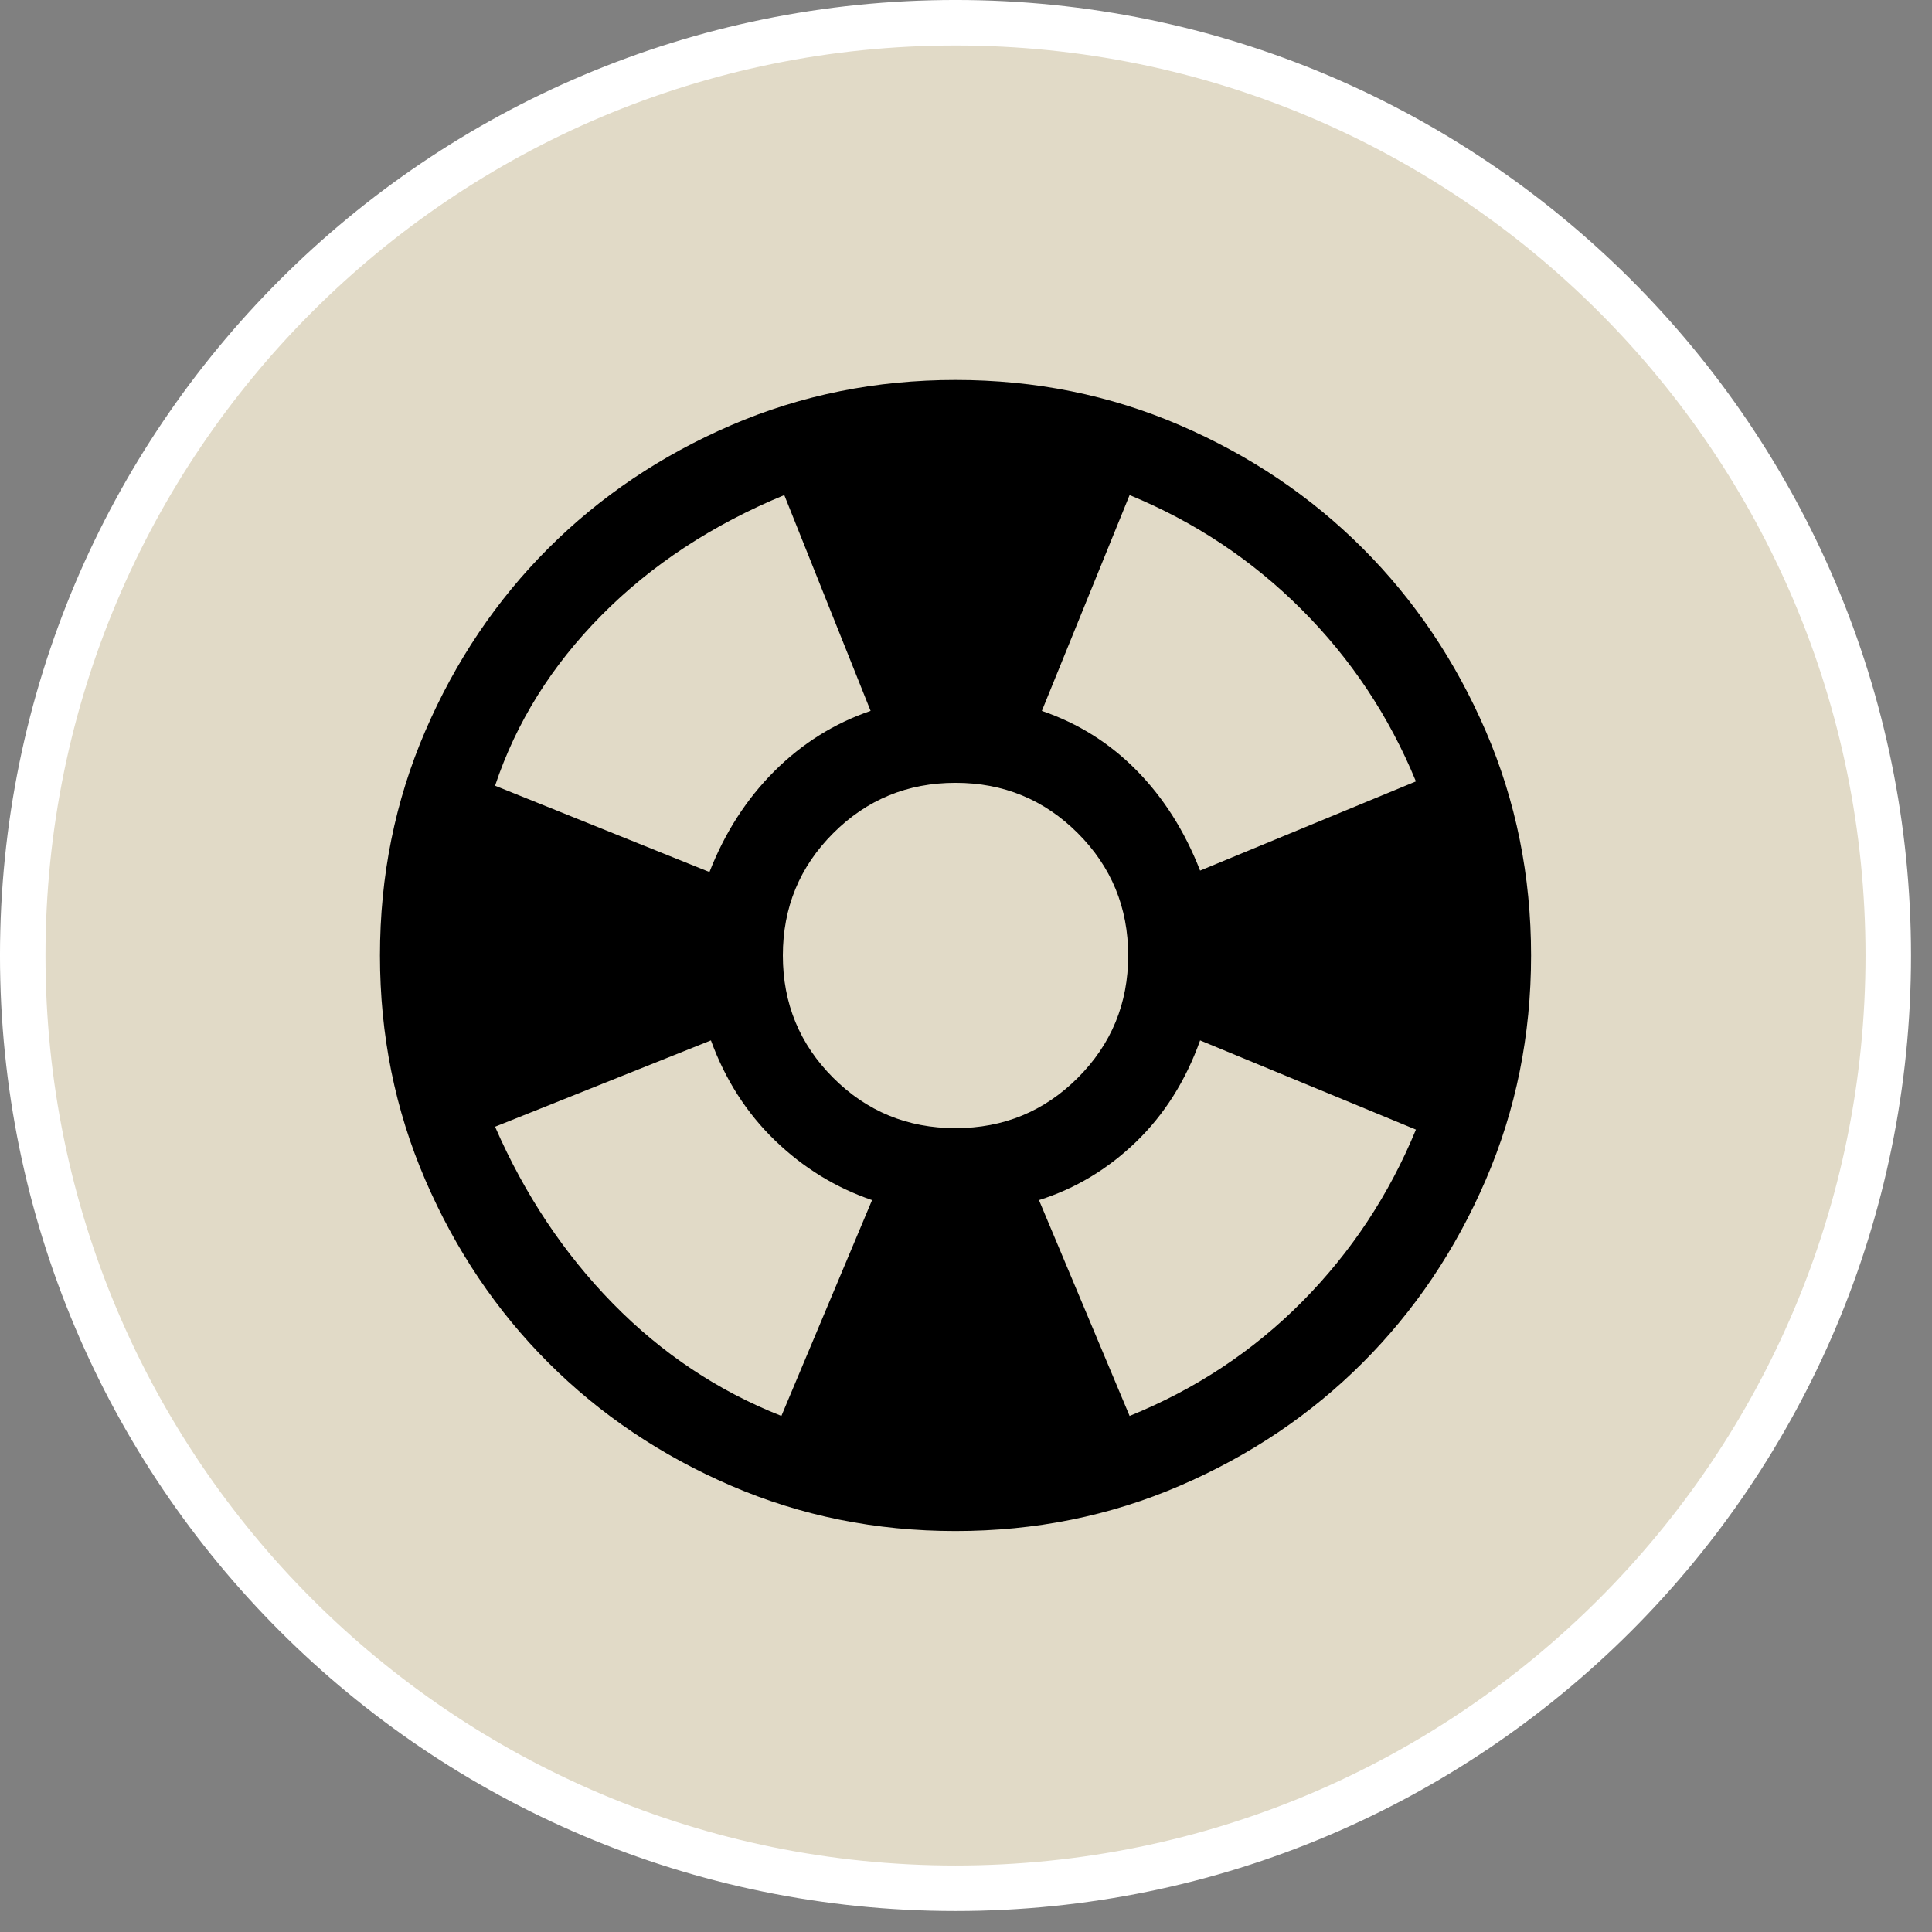
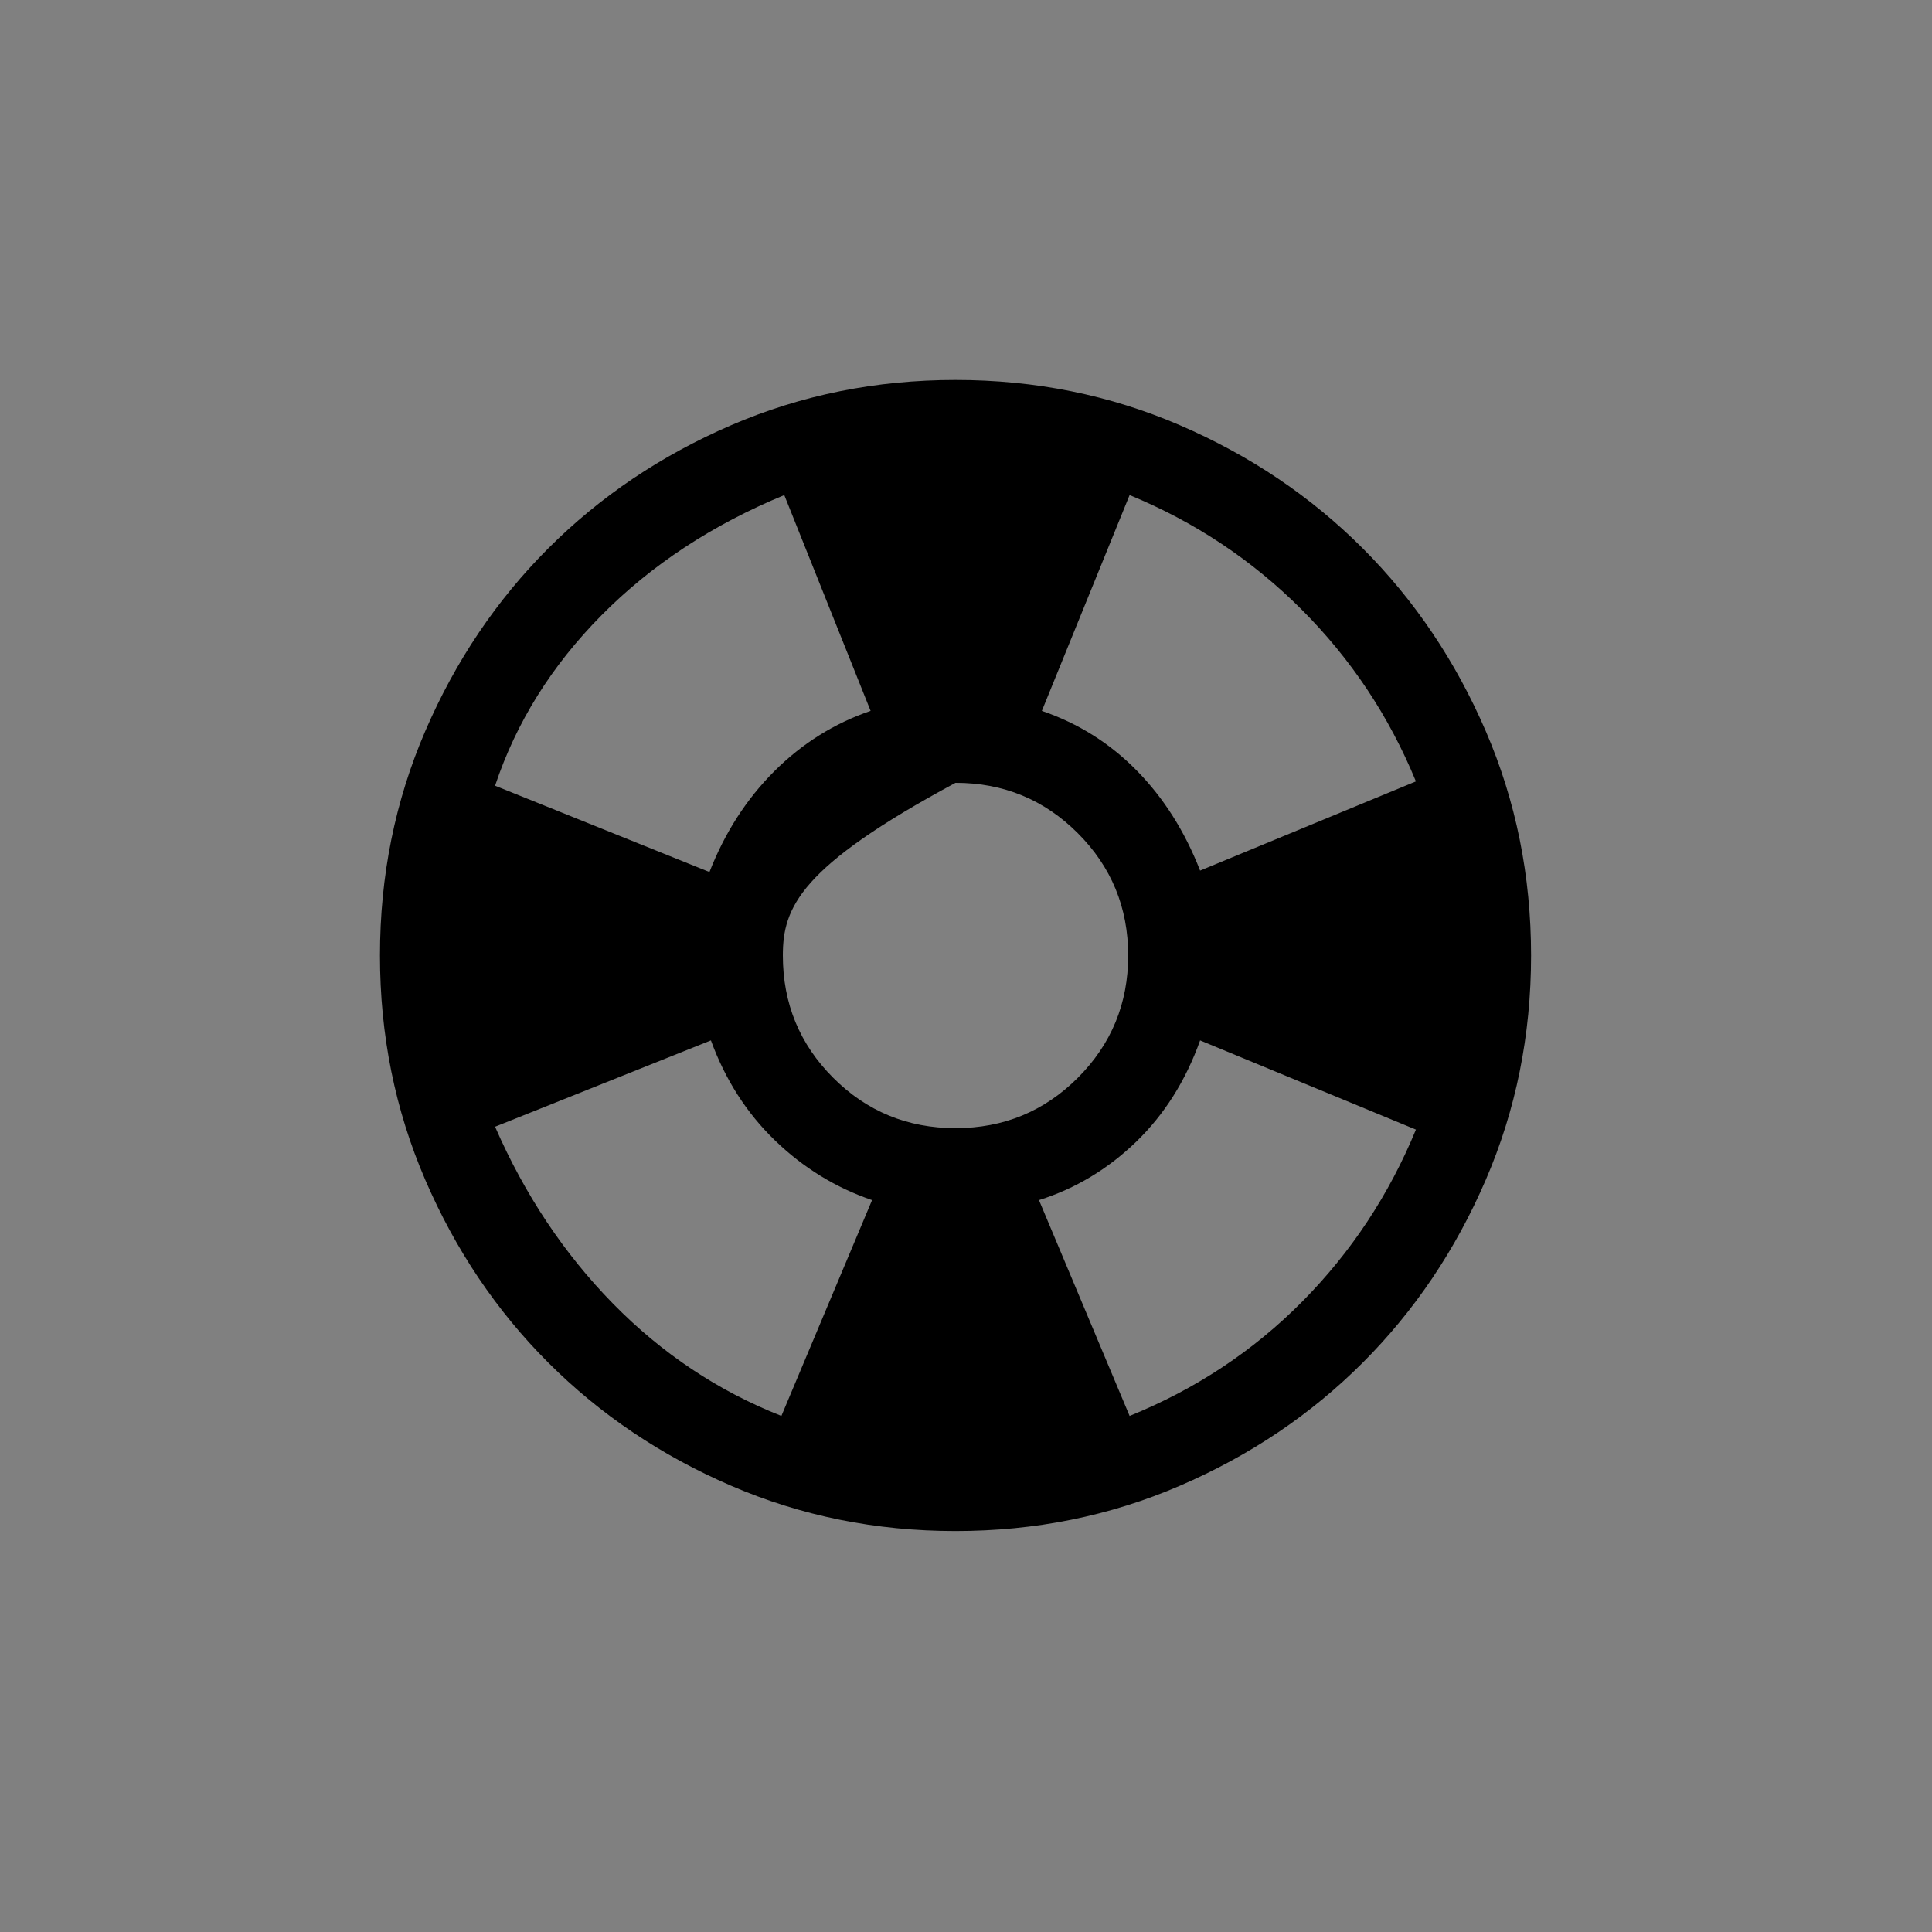
<svg xmlns="http://www.w3.org/2000/svg" width="69" height="69" viewBox="0 0 69 69" fill="none">
  <rect x="0" y="0" width="69" height="69" fill="#808080" stroke="none" />
-   <path d="M34.125 0.812C52.523 0.812 67.438 15.727 67.438 34.125C67.438 52.523 52.523 67.438 34.125 67.438C15.727 67.438 0.812 52.523 0.812 34.125C0.812 15.727 15.727 0.812 34.125 0.812Z" fill="#E1DAC7" stroke="white" stroke-width="1.625" />
  <mask id="mask0_143_632" style="mask-type:alpha" maskUnits="userSpaceOnUse" x="9" y="9" width="50" height="50">
    <rect x="9.459" y="9.459" width="49.332" height="49.332" fill="#D9D9D9" />
  </mask>
  <g mask="url(#mask0_143_632)">
-     <path d="M34.125 54.68C31.282 54.68 28.61 54.141 26.109 53.061C23.608 51.982 21.433 50.518 19.583 48.668C17.733 46.818 16.268 44.642 15.189 42.141C14.11 39.641 13.57 36.968 13.57 34.125C13.57 31.282 14.11 28.609 15.189 26.108C16.268 23.608 17.733 21.432 19.583 19.582C21.433 17.732 23.608 16.268 26.109 15.188C28.61 14.109 31.282 13.57 34.125 13.57C36.969 13.57 39.641 14.109 42.142 15.188C44.643 16.268 46.818 17.732 48.668 19.582C50.518 21.432 51.983 23.608 53.062 26.108C54.141 28.609 54.681 31.282 54.681 34.125C54.681 36.968 54.141 39.641 53.062 42.141C51.983 44.642 50.518 46.818 48.668 48.668C46.818 50.518 44.643 51.982 42.142 53.061C39.641 54.141 36.969 54.68 34.125 54.68ZM27.907 50.569L31.145 42.861C29.843 42.416 28.687 41.705 27.676 40.728C26.666 39.752 25.903 38.561 25.39 37.157L17.681 40.24C18.743 42.672 20.148 44.779 21.895 46.561C23.642 48.342 25.646 49.678 27.907 50.569ZM25.338 31.144C25.886 29.74 26.657 28.541 27.651 27.547C28.644 26.554 29.792 25.834 31.093 25.389L28.01 17.681C25.441 18.743 23.265 20.173 21.484 21.972C19.703 23.77 18.435 25.8 17.681 28.061L25.338 31.144ZM34.125 40.291C35.838 40.291 37.294 39.692 38.493 38.493C39.692 37.294 40.292 35.838 40.292 34.125C40.292 32.412 39.692 30.956 38.493 29.757C37.294 28.558 35.838 27.958 34.125 27.958C32.413 27.958 30.956 28.558 29.758 29.757C28.558 30.956 27.959 32.412 27.959 34.125C27.959 35.838 28.558 37.294 29.758 38.493C30.956 39.692 32.413 40.291 34.125 40.291ZM40.343 50.569C42.707 49.61 44.763 48.248 46.51 46.484C48.257 44.719 49.61 42.672 50.569 40.343L42.861 37.157C42.347 38.596 41.585 39.803 40.575 40.78C39.564 41.756 38.408 42.45 37.106 42.861L40.343 50.569ZM42.861 31.093L50.569 27.907C49.61 25.577 48.248 23.53 46.484 21.766C44.72 20.002 42.673 18.64 40.343 17.681L37.209 25.389C38.511 25.834 39.641 26.545 40.6 27.522C41.559 28.498 42.313 29.688 42.861 31.093Z" fill="black" />
+     <path d="M34.125 54.68C31.282 54.68 28.61 54.141 26.109 53.061C23.608 51.982 21.433 50.518 19.583 48.668C17.733 46.818 16.268 44.642 15.189 42.141C14.11 39.641 13.57 36.968 13.57 34.125C13.57 31.282 14.11 28.609 15.189 26.108C16.268 23.608 17.733 21.432 19.583 19.582C21.433 17.732 23.608 16.268 26.109 15.188C28.61 14.109 31.282 13.57 34.125 13.57C36.969 13.57 39.641 14.109 42.142 15.188C44.643 16.268 46.818 17.732 48.668 19.582C50.518 21.432 51.983 23.608 53.062 26.108C54.141 28.609 54.681 31.282 54.681 34.125C54.681 36.968 54.141 39.641 53.062 42.141C51.983 44.642 50.518 46.818 48.668 48.668C46.818 50.518 44.643 51.982 42.142 53.061C39.641 54.141 36.969 54.68 34.125 54.68ZM27.907 50.569L31.145 42.861C29.843 42.416 28.687 41.705 27.676 40.728C26.666 39.752 25.903 38.561 25.39 37.157L17.681 40.24C18.743 42.672 20.148 44.779 21.895 46.561C23.642 48.342 25.646 49.678 27.907 50.569ZM25.338 31.144C25.886 29.74 26.657 28.541 27.651 27.547C28.644 26.554 29.792 25.834 31.093 25.389L28.01 17.681C25.441 18.743 23.265 20.173 21.484 21.972C19.703 23.77 18.435 25.8 17.681 28.061L25.338 31.144ZM34.125 40.291C35.838 40.291 37.294 39.692 38.493 38.493C39.692 37.294 40.292 35.838 40.292 34.125C40.292 32.412 39.692 30.956 38.493 29.757C37.294 28.558 35.838 27.958 34.125 27.958C28.558 30.956 27.959 32.412 27.959 34.125C27.959 35.838 28.558 37.294 29.758 38.493C30.956 39.692 32.413 40.291 34.125 40.291ZM40.343 50.569C42.707 49.61 44.763 48.248 46.51 46.484C48.257 44.719 49.61 42.672 50.569 40.343L42.861 37.157C42.347 38.596 41.585 39.803 40.575 40.78C39.564 41.756 38.408 42.45 37.106 42.861L40.343 50.569ZM42.861 31.093L50.569 27.907C49.61 25.577 48.248 23.53 46.484 21.766C44.72 20.002 42.673 18.64 40.343 17.681L37.209 25.389C38.511 25.834 39.641 26.545 40.6 27.522C41.559 28.498 42.313 29.688 42.861 31.093Z" fill="black" />
  </g>
</svg>